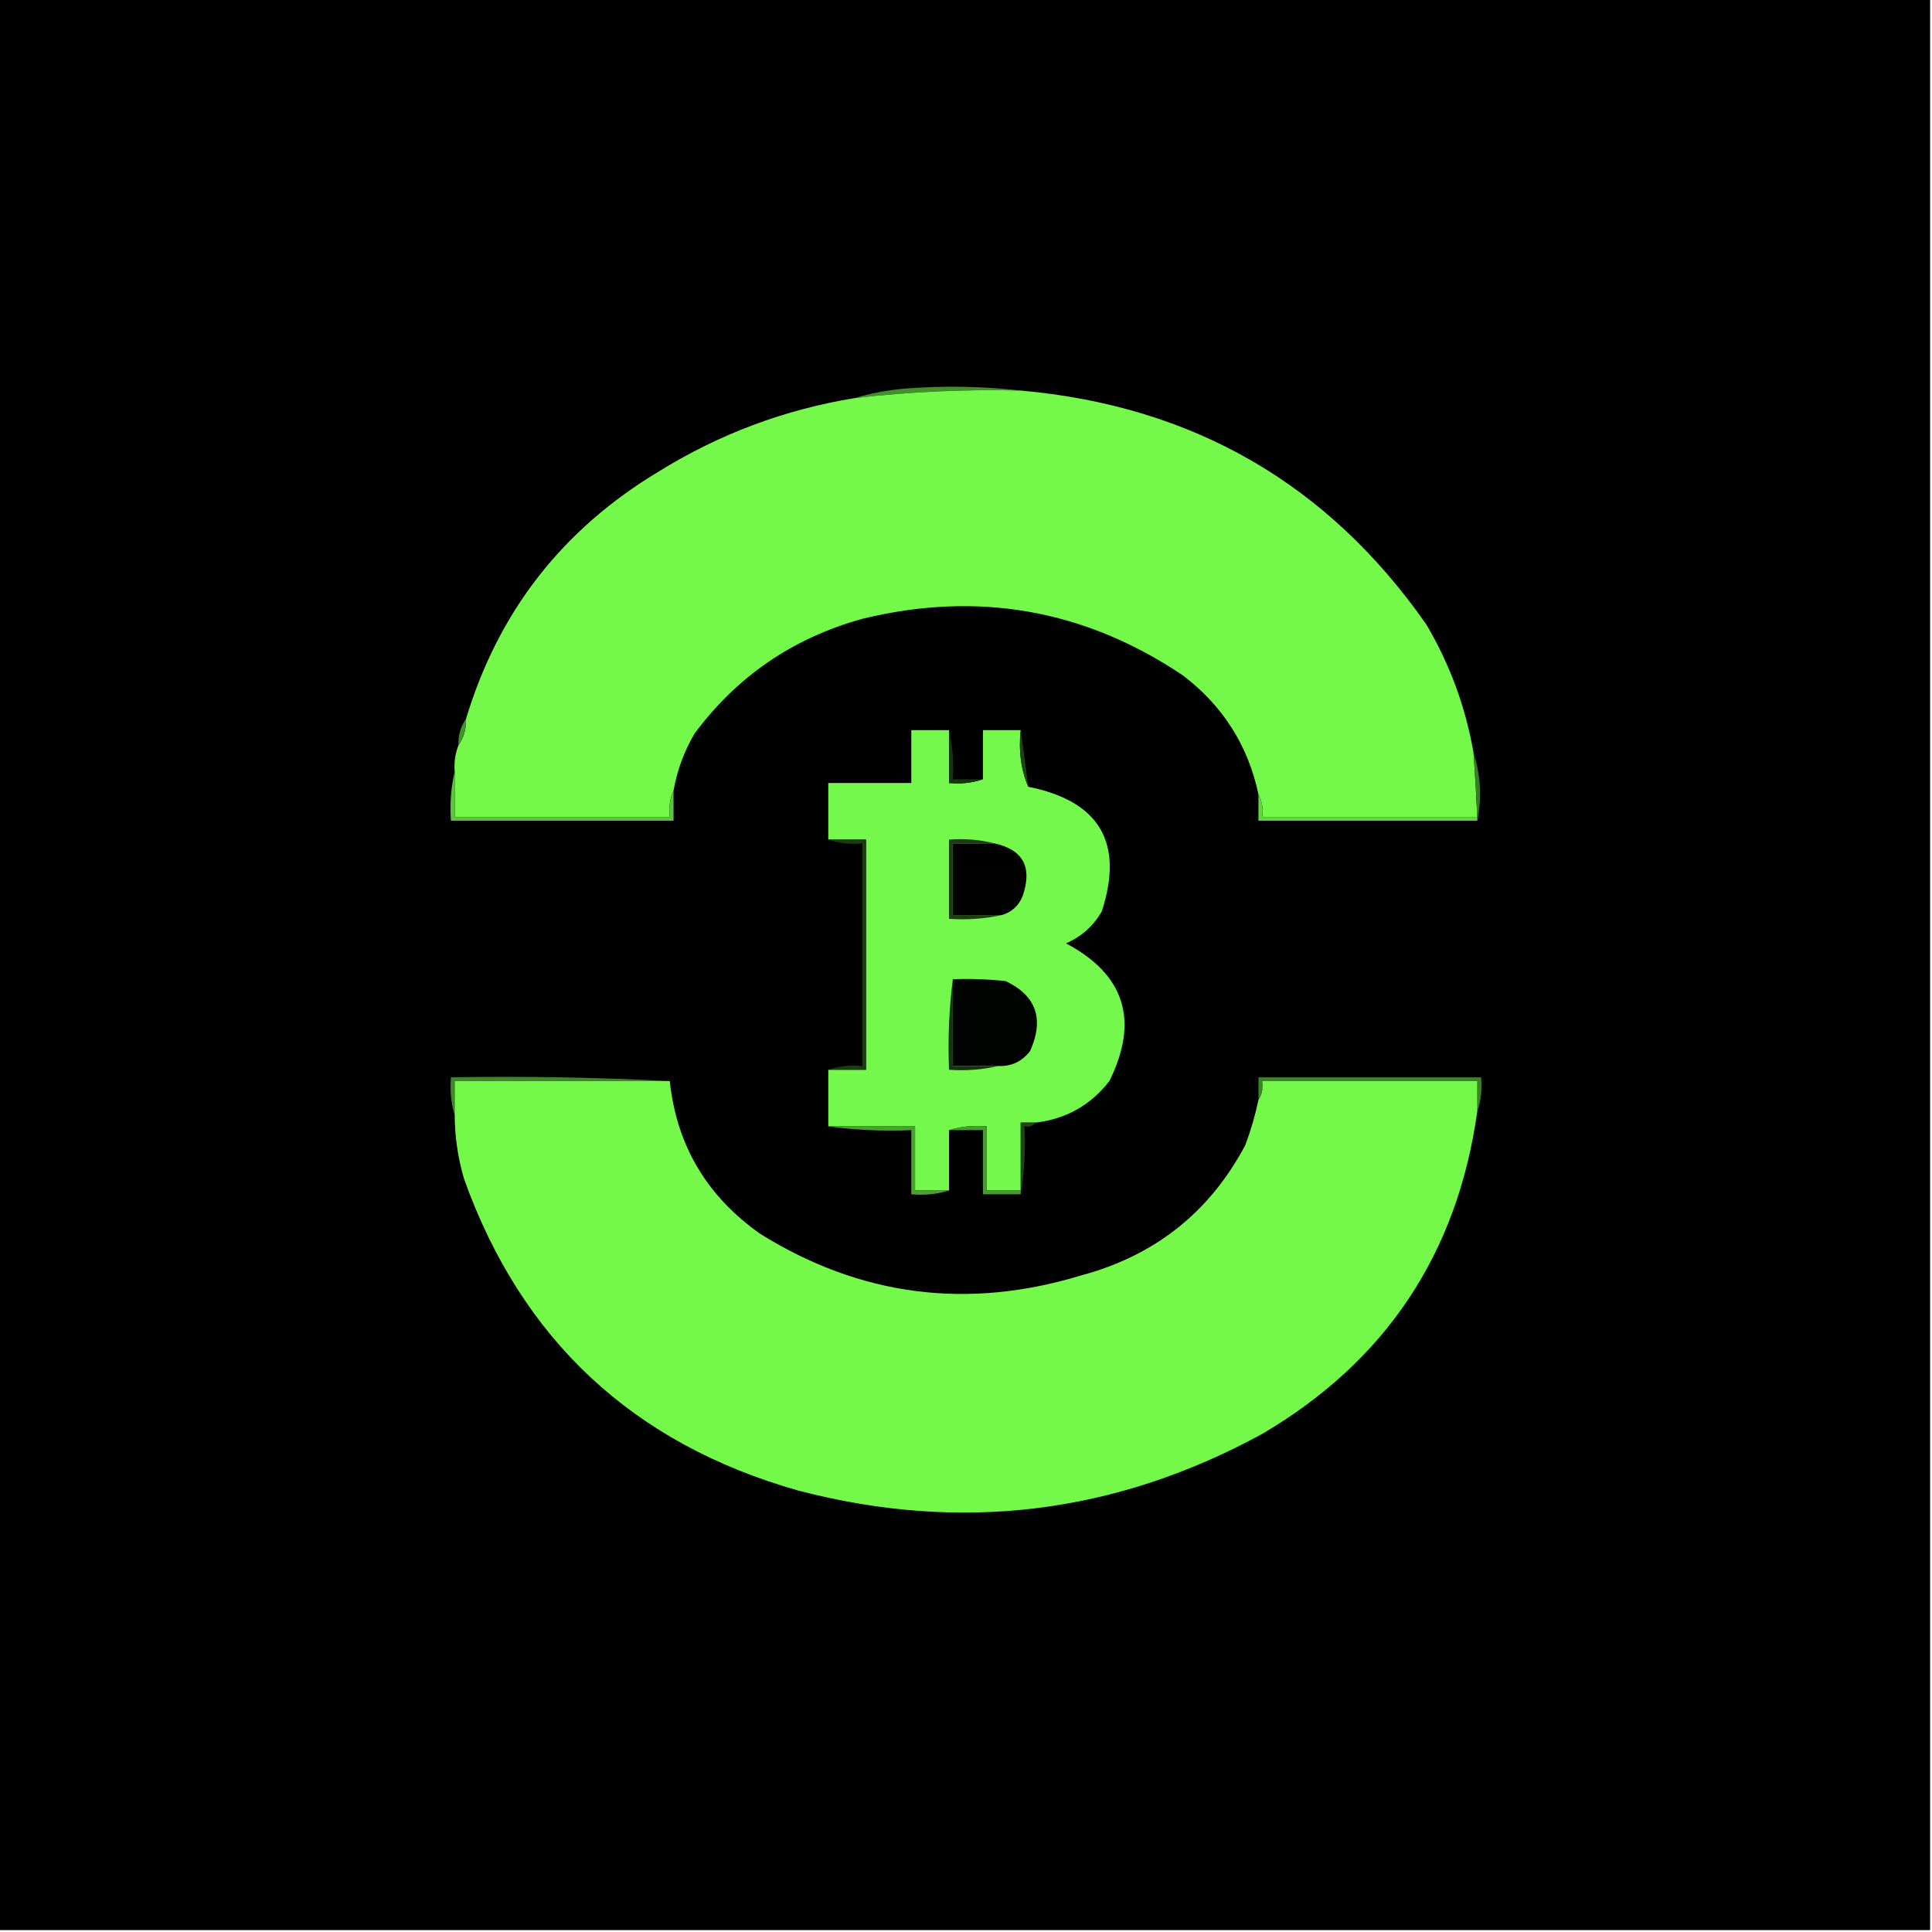
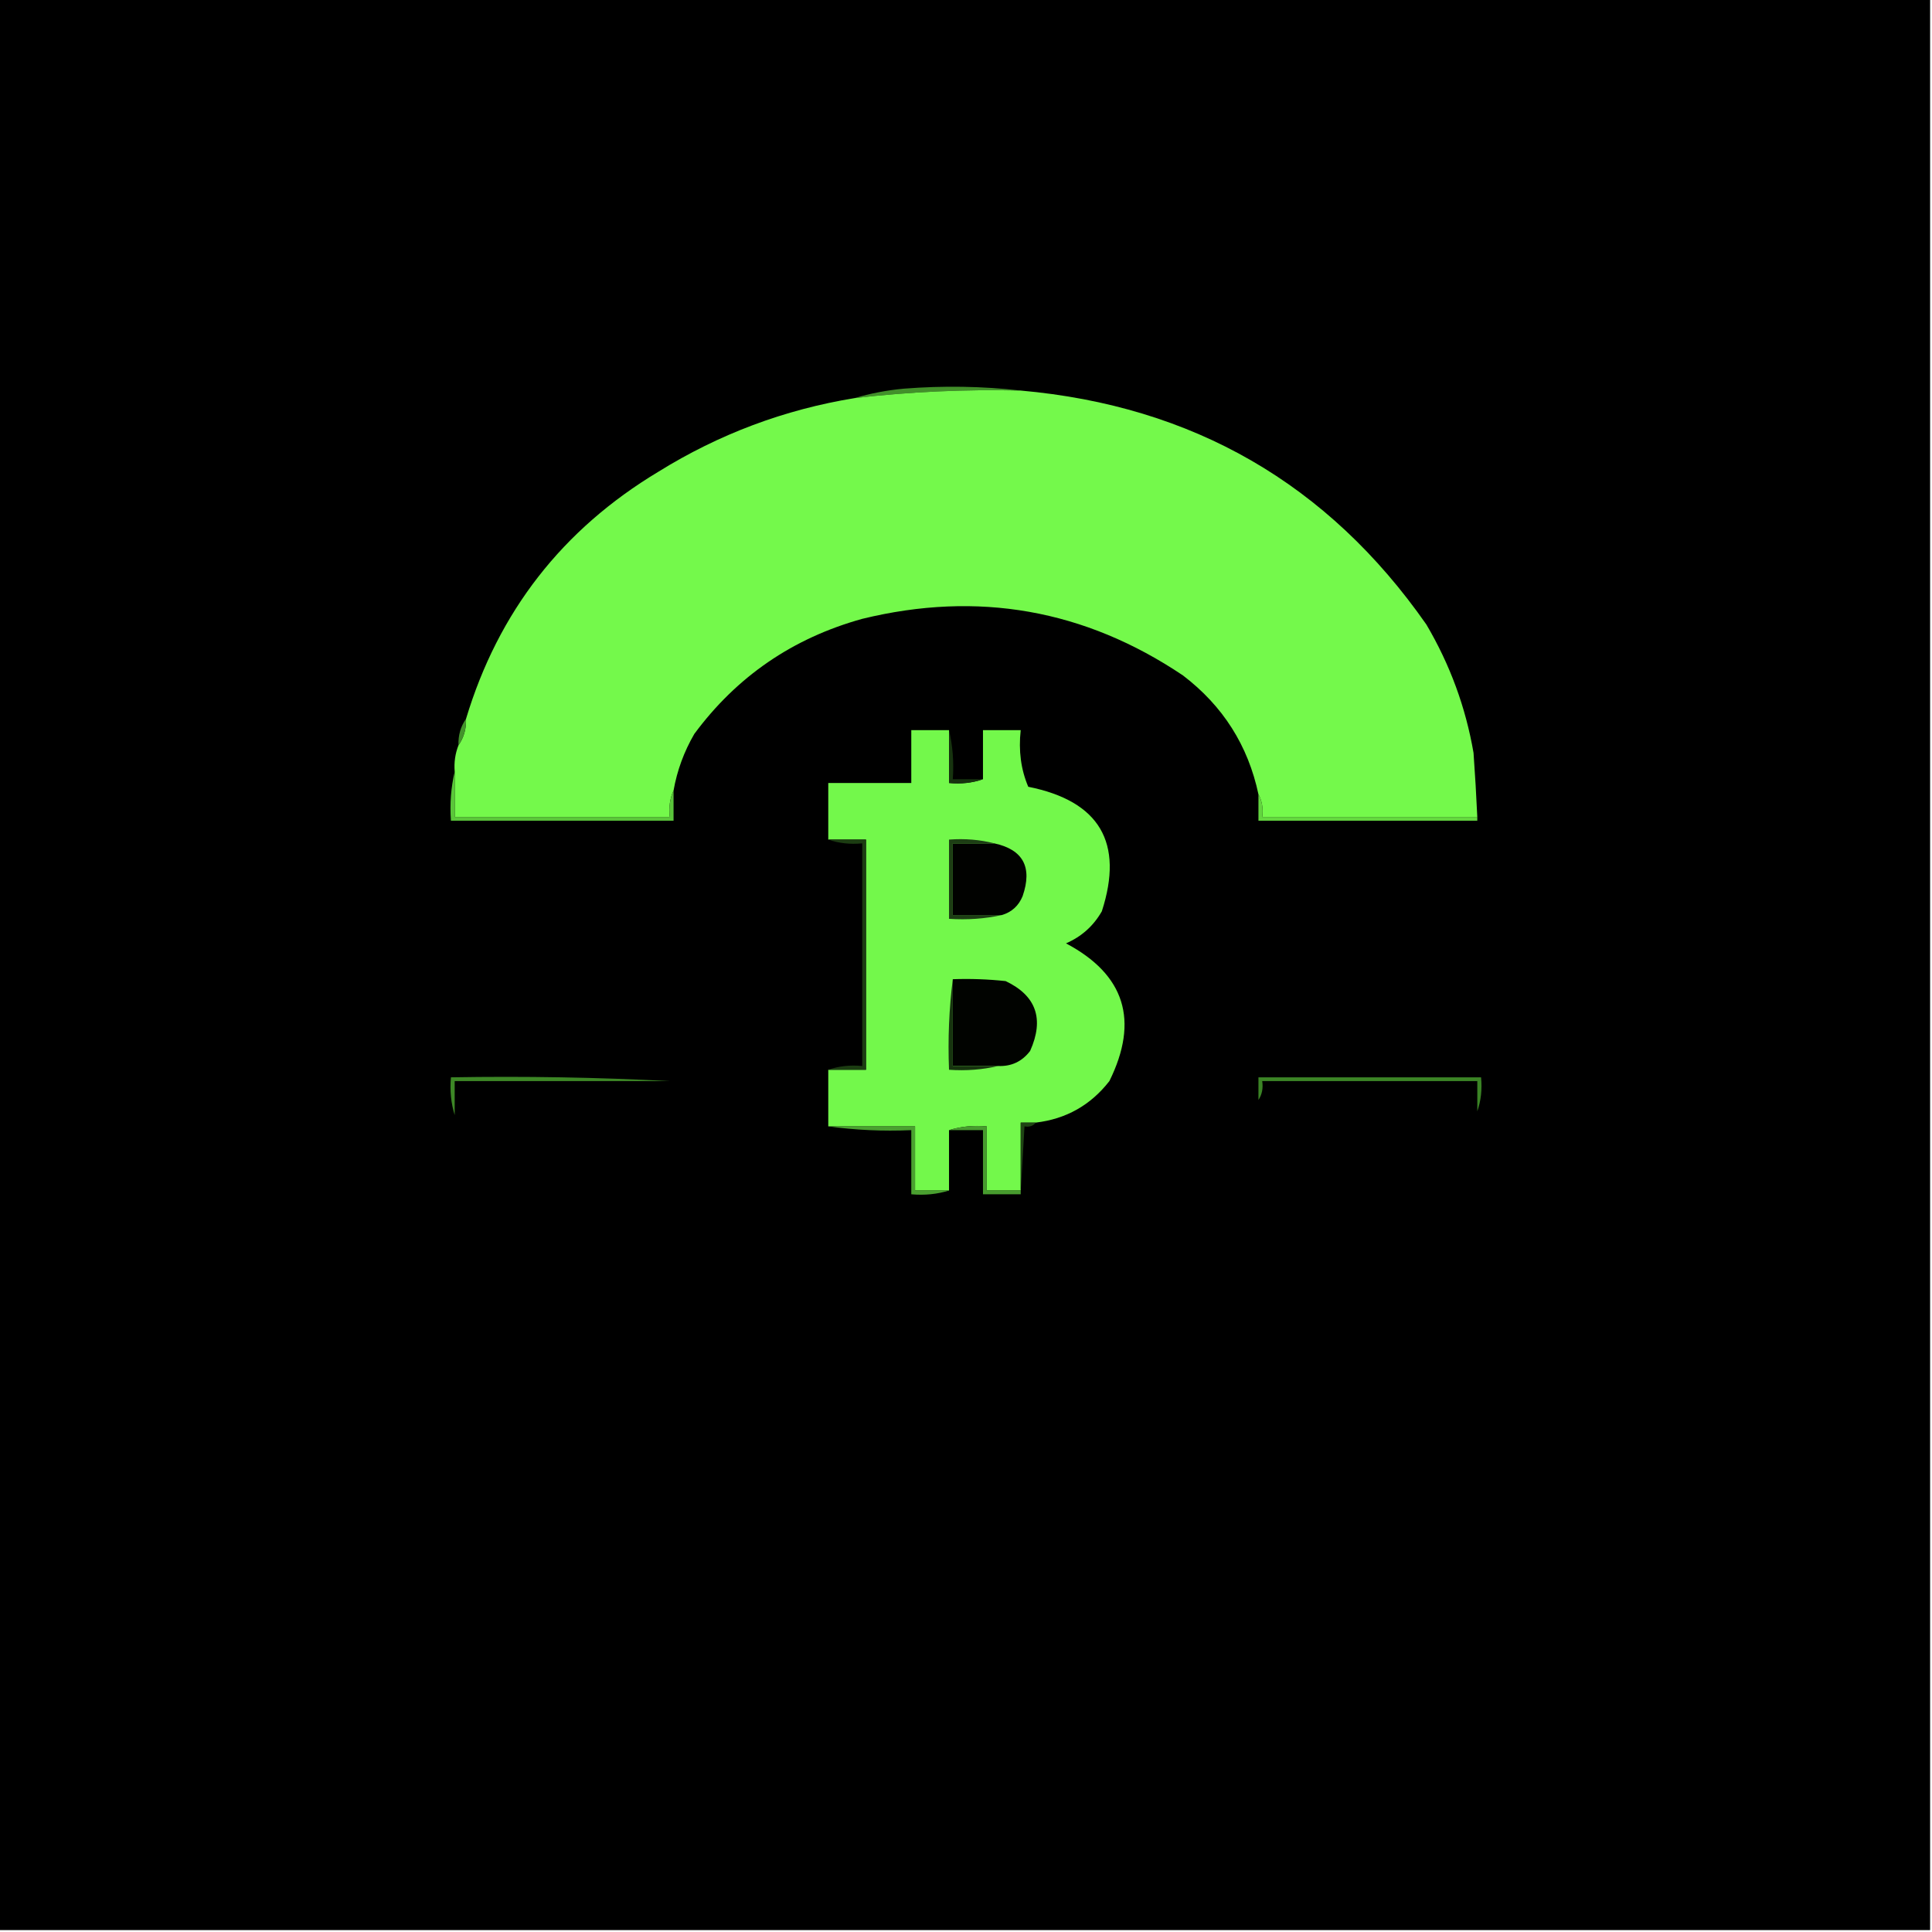
<svg xmlns="http://www.w3.org/2000/svg" version="1.1" width="512px" height="512px" style="shape-rendering:geometricPrecision; text-rendering:geometricPrecision; image-rendering:optimizeQuality; fill-rule:evenodd; clip-rule:evenodd">
  <g>
    <path style="opacity:1" fill="#000000" d="M -0.5,-0.5 C 170.167,-0.5 340.833,-0.5 511.5,-0.5C 511.5,170.167 511.5,340.833 511.5,511.5C 340.833,511.5 170.167,511.5 -0.5,511.5C -0.5,340.833 -0.5,170.167 -0.5,-0.5 Z" />
  </g>
  <g>
    <path style="opacity:1" fill="#42902a" d="M 270.5,103.5 C 255.772,103.146 241.105,103.813 226.5,105.5C 230.619,104.262 234.953,103.429 239.5,103C 250.008,102.175 260.342,102.341 270.5,103.5 Z" />
  </g>
  <g>
    <path style="opacity:1" fill="#74f94b" d="M 270.5,103.5 C 316.137,107.557 351.97,128.223 378,165.5C 384.258,176.11 388.424,187.443 390.5,199.5C 390.907,205.161 391.24,210.828 391.5,216.5C 372.5,216.5 353.5,216.5 334.5,216.5C 334.795,214.265 334.461,212.265 333.5,210.5C 330.757,197.575 324.091,187.075 313.5,179C 287.473,161.516 259.14,156.516 228.5,164C 210.091,169.108 195.258,179.275 184,194.5C 181.265,199.207 179.432,204.207 178.5,209.5C 177.532,211.607 177.198,213.941 177.5,216.5C 158.5,216.5 139.5,216.5 120.5,216.5C 120.5,212.5 120.5,208.5 120.5,204.5C 120.298,202.05 120.631,199.717 121.5,197.5C 122.924,195.485 123.59,193.152 123.5,190.5C 132.043,162.119 149.043,140.285 174.5,125C 190.549,115.04 207.883,108.54 226.5,105.5C 241.105,103.813 255.772,103.146 270.5,103.5 Z" />
  </g>
  <g>
    <path style="opacity:1" fill="#73f84b" d="M 251.5,193.5 C 251.5,198.167 251.5,202.833 251.5,207.5C 254.713,207.81 257.713,207.477 260.5,206.5C 260.5,202.167 260.5,197.833 260.5,193.5C 263.833,193.5 267.167,193.5 270.5,193.5C 269.892,198.944 270.558,203.944 272.5,208.5C 291.391,212.29 297.891,223.29 292,241.5C 289.778,245.388 286.612,248.221 282.5,250C 298.103,258.266 301.936,270.432 294,286.5C 289.031,292.879 282.531,296.545 274.5,297.5C 273.167,297.5 271.833,297.5 270.5,297.5C 270.5,303.5 270.5,309.5 270.5,315.5C 267.5,315.5 264.5,315.5 261.5,315.5C 261.5,309.833 261.5,304.167 261.5,298.5C 257.958,298.187 254.625,298.521 251.5,299.5C 251.5,304.833 251.5,310.167 251.5,315.5C 248.5,315.5 245.5,315.5 242.5,315.5C 242.5,309.833 242.5,304.167 242.5,298.5C 234.833,298.5 227.167,298.5 219.5,298.5C 219.5,293.5 219.5,288.5 219.5,283.5C 222.833,283.5 226.167,283.5 229.5,283.5C 229.5,263.167 229.5,242.833 229.5,222.5C 226.167,222.5 222.833,222.5 219.5,222.5C 219.5,217.5 219.5,212.5 219.5,207.5C 226.833,207.5 234.167,207.5 241.5,207.5C 241.5,202.833 241.5,198.167 241.5,193.5C 244.833,193.5 248.167,193.5 251.5,193.5 Z" />
  </g>
  <g>
-     <path style="opacity:1" fill="#1f4314" d="M 270.5,193.5 C 271.213,198.398 271.879,203.398 272.5,208.5C 270.558,203.944 269.892,198.944 270.5,193.5 Z" />
-   </g>
+     </g>
  <g>
    <path style="opacity:1" fill="#43932b" d="M 123.5,190.5 C 123.59,193.152 122.924,195.485 121.5,197.5C 121.41,194.848 122.076,192.515 123.5,190.5 Z" />
  </g>
  <g>
    <path style="opacity:1" fill="#17340f" d="M 251.5,193.5 C 252.485,197.634 252.818,201.968 252.5,206.5C 255.167,206.5 257.833,206.5 260.5,206.5C 257.713,207.477 254.713,207.81 251.5,207.5C 251.5,202.833 251.5,198.167 251.5,193.5 Z" />
  </g>
  <g>
-     <path style="opacity:1" fill="#387c24" d="M 390.5,199.5 C 392.405,205.443 392.738,211.443 391.5,217.5C 391.5,217.167 391.5,216.833 391.5,216.5C 391.24,210.828 390.907,205.161 390.5,199.5 Z" />
-   </g>
+     </g>
  <g>
    <path style="opacity:1" fill="#5ac53a" d="M 120.5,204.5 C 120.5,208.5 120.5,212.5 120.5,216.5C 139.5,216.5 158.5,216.5 177.5,216.5C 177.198,213.941 177.532,211.607 178.5,209.5C 178.5,212.167 178.5,214.833 178.5,217.5C 158.833,217.5 139.167,217.5 119.5,217.5C 119.182,212.968 119.515,208.634 120.5,204.5 Z" />
  </g>
  <g>
    <path style="opacity:1" fill="#63d63f" d="M 333.5,210.5 C 334.461,212.265 334.795,214.265 334.5,216.5C 353.5,216.5 372.5,216.5 391.5,216.5C 391.5,216.833 391.5,217.167 391.5,217.5C 372.167,217.5 352.833,217.5 333.5,217.5C 333.5,215.167 333.5,212.833 333.5,210.5 Z" />
  </g>
  <g>
    <path style="opacity:1" fill="#010200" d="M 263.5,223.5 C 271.151,225.161 273.651,229.828 271,237.5C 269.945,240.056 268.112,241.723 265.5,242.5C 261.167,242.5 256.833,242.5 252.5,242.5C 252.5,236.167 252.5,229.833 252.5,223.5C 256.167,223.5 259.833,223.5 263.5,223.5 Z" />
  </g>
  <g>
    <path style="opacity:1" fill="#1c3d12" d="M 219.5,222.5 C 222.833,222.5 226.167,222.5 229.5,222.5C 229.5,242.833 229.5,263.167 229.5,283.5C 226.167,283.5 222.833,283.5 219.5,283.5C 222.287,282.523 225.287,282.19 228.5,282.5C 228.5,262.833 228.5,243.167 228.5,223.5C 225.287,223.81 222.287,223.477 219.5,222.5 Z" />
  </g>
  <g>
    <path style="opacity:1" fill="#1d3e14" d="M 263.5,223.5 C 259.833,223.5 256.167,223.5 252.5,223.5C 252.5,229.833 252.5,236.167 252.5,242.5C 256.833,242.5 261.167,242.5 265.5,242.5C 261.03,243.486 256.363,243.819 251.5,243.5C 251.5,236.5 251.5,229.5 251.5,222.5C 255.702,222.183 259.702,222.517 263.5,223.5 Z" />
  </g>
  <g>
    <path style="opacity:1" fill="#010300" d="M 252.5,259.5 C 257.179,259.334 261.845,259.501 266.5,260C 274.613,263.86 276.78,270.027 273,278.5C 270.859,281.321 268.025,282.654 264.5,282.5C 260.5,282.5 256.5,282.5 252.5,282.5C 252.5,274.833 252.5,267.167 252.5,259.5 Z" />
  </g>
  <g>
    <path style="opacity:1" fill="#17340f" d="M 252.5,259.5 C 252.5,267.167 252.5,274.833 252.5,282.5C 256.5,282.5 260.5,282.5 264.5,282.5C 260.366,283.485 256.032,283.818 251.5,283.5C 251.174,275.316 251.508,267.316 252.5,259.5 Z" />
  </g>
  <g>
    <path style="opacity:1" fill="#3d8726" d="M 177.5,286.5 C 158.5,286.5 139.5,286.5 120.5,286.5C 120.5,289.5 120.5,292.5 120.5,295.5C 119.521,292.375 119.187,289.042 119.5,285.5C 139.007,285.17 158.341,285.503 177.5,286.5 Z" />
  </g>
  <g>
    <path style="opacity:1" fill="#3b8425" d="M 391.5,294.5 C 391.5,291.833 391.5,289.167 391.5,286.5C 372.5,286.5 353.5,286.5 334.5,286.5C 334.784,288.415 334.451,290.081 333.5,291.5C 333.5,289.5 333.5,287.5 333.5,285.5C 353.167,285.5 372.833,285.5 392.5,285.5C 392.81,288.713 392.477,291.713 391.5,294.5 Z" />
  </g>
  <g>
-     <path style="opacity:1" fill="#74f94b" d="M 177.5,286.5 C 179.306,303.515 187.306,317.015 201.5,327C 228.031,343.506 256.365,347.173 286.5,338C 306.073,332.746 320.573,321.246 330,303.5C 331.477,299.571 332.644,295.571 333.5,291.5C 334.451,290.081 334.784,288.415 334.5,286.5C 353.5,286.5 372.5,286.5 391.5,286.5C 391.5,289.167 391.5,291.833 391.5,294.5C 386.243,332.241 367.243,360.741 334.5,380C 295.533,401.264 254.533,406.264 211.5,395C 167.775,382.604 138.275,355.104 123,312.5C 121.36,306.944 120.527,301.278 120.5,295.5C 120.5,292.5 120.5,289.5 120.5,286.5C 139.5,286.5 158.5,286.5 177.5,286.5 Z" />
-   </g>
+     </g>
  <g>
    <path style="opacity:1" fill="#4aa030" d="M 219.5,298.5 C 227.167,298.5 234.833,298.5 242.5,298.5C 242.5,304.167 242.5,309.833 242.5,315.5C 245.5,315.5 248.5,315.5 251.5,315.5C 248.375,316.479 245.042,316.813 241.5,316.5C 241.5,310.833 241.5,305.167 241.5,299.5C 233.981,299.825 226.648,299.492 219.5,298.5 Z" />
  </g>
  <g>
-     <path style="opacity:1" fill="#1f4514" d="M 274.5,297.5 C 273.791,298.404 272.791,298.737 271.5,298.5C 271.823,304.69 271.49,310.69 270.5,316.5C 270.5,316.167 270.5,315.833 270.5,315.5C 270.5,309.5 270.5,303.5 270.5,297.5C 271.833,297.5 273.167,297.5 274.5,297.5 Z" />
+     <path style="opacity:1" fill="#1f4514" d="M 274.5,297.5 C 273.791,298.404 272.791,298.737 271.5,298.5C 270.5,316.167 270.5,315.833 270.5,315.5C 270.5,309.5 270.5,303.5 270.5,297.5C 271.833,297.5 273.167,297.5 274.5,297.5 Z" />
  </g>
  <g>
    <path style="opacity:1" fill="#479b2e" d="M 251.5,299.5 C 254.625,298.521 257.958,298.187 261.5,298.5C 261.5,304.167 261.5,309.833 261.5,315.5C 264.5,315.5 267.5,315.5 270.5,315.5C 270.5,315.833 270.5,316.167 270.5,316.5C 267.167,316.5 263.833,316.5 260.5,316.5C 260.5,310.833 260.5,305.167 260.5,299.5C 257.5,299.5 254.5,299.5 251.5,299.5 Z" />
  </g>
</svg>